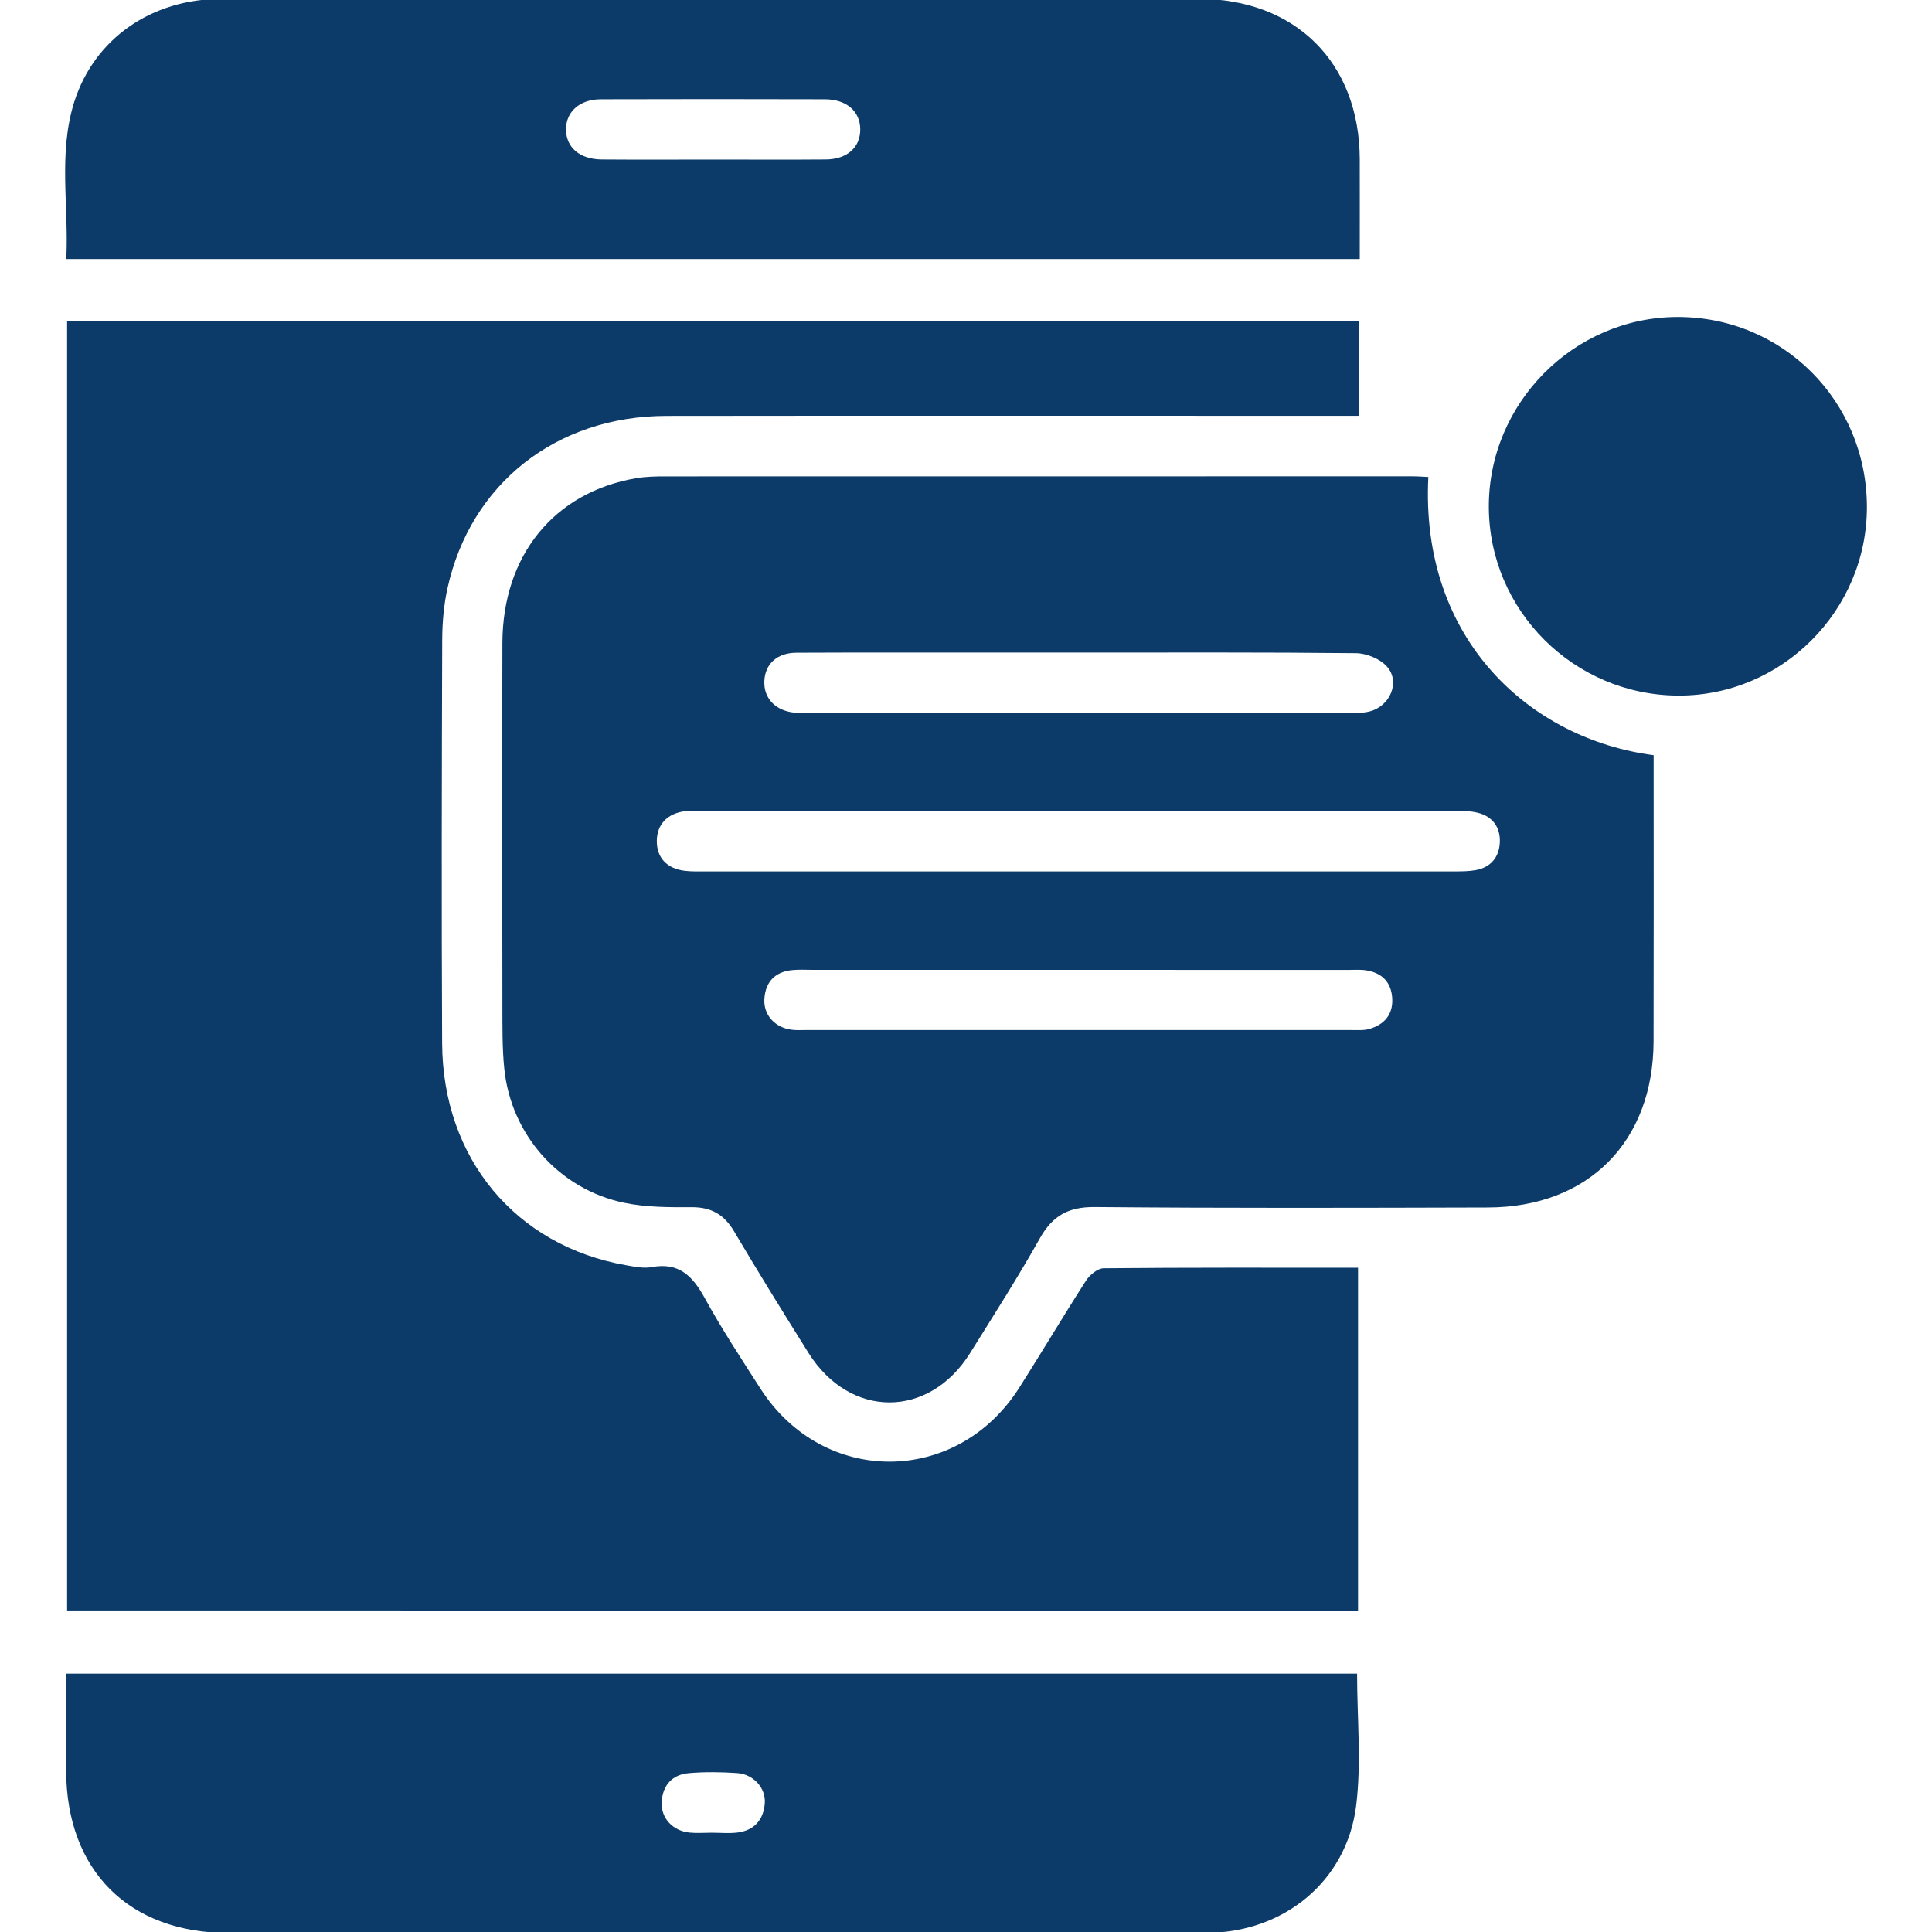
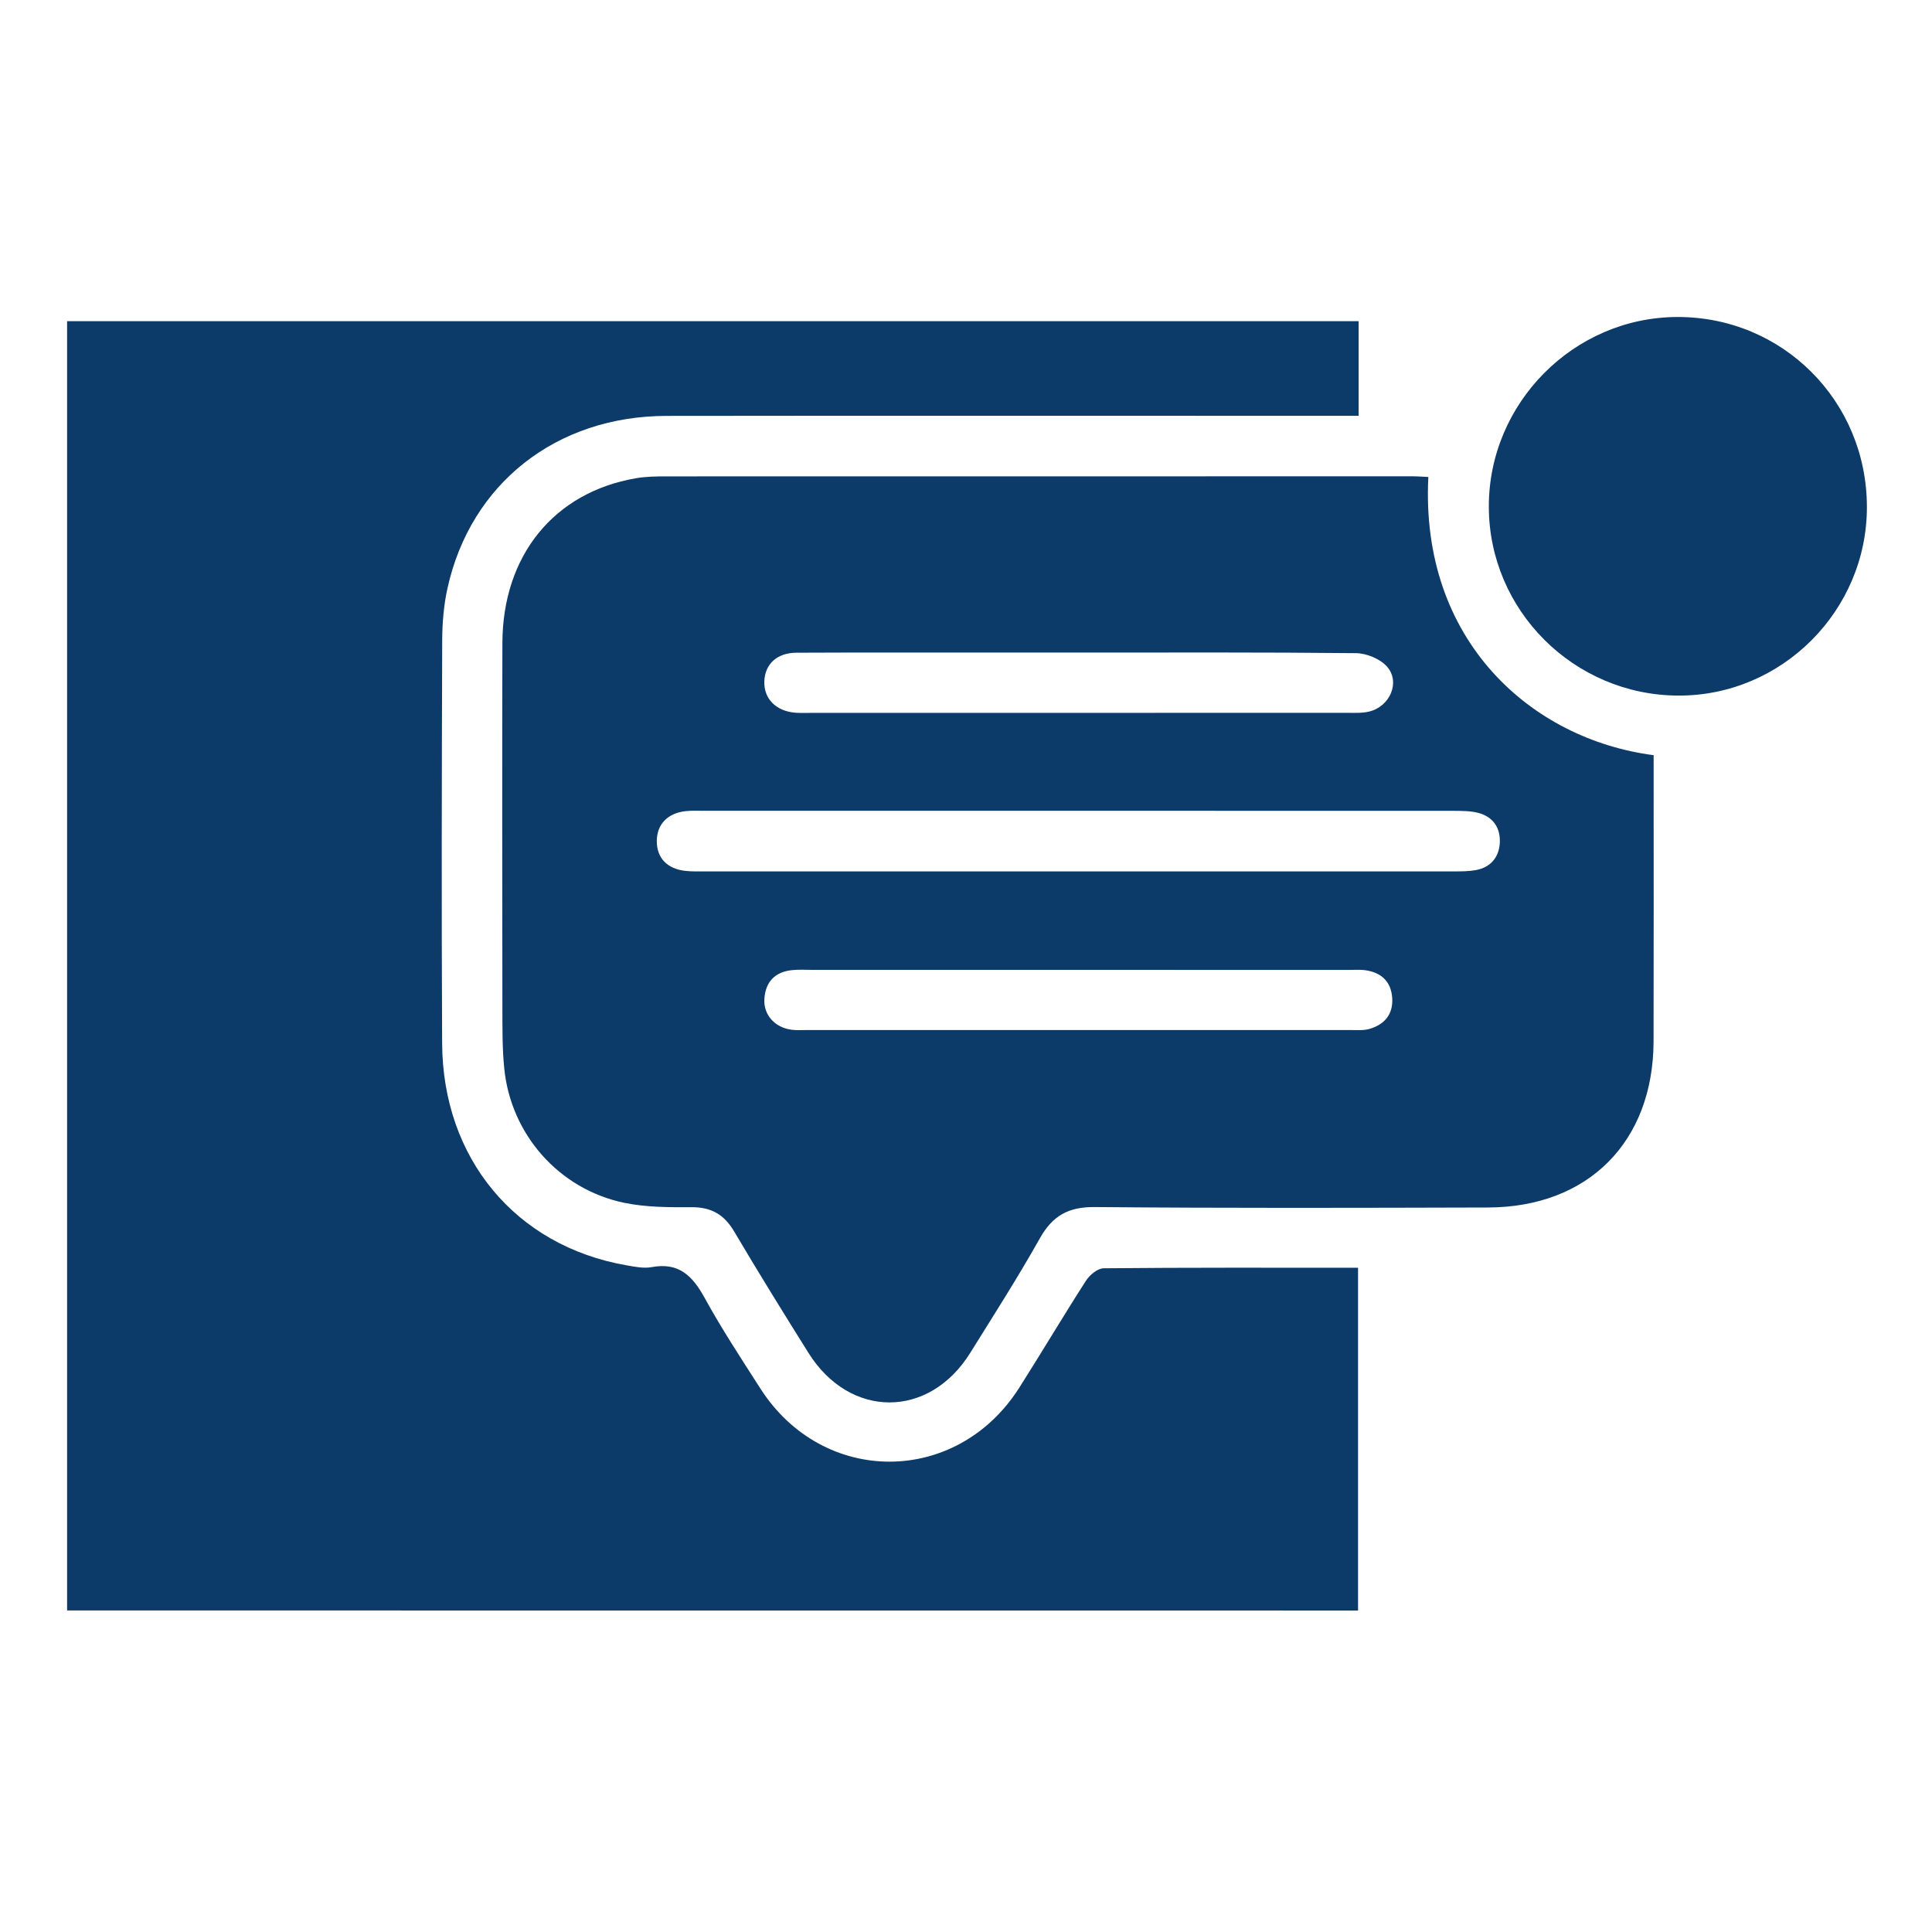
<svg xmlns="http://www.w3.org/2000/svg" version="1.1" id="Layer_1" x="0px" y="0px" viewBox="0 0 260 260" style="enable-background:new 0 0 260 260;" xml:space="preserve">
  <style type="text/css">
	.st0{fill:#0C3B6A;}
</style>
  <g>
    <path class="st0" d="M9.03,216.73c0-57.84,0-115.59,0-173.51c57.97,0,115.81,0,173.81,0c0,4.18,0,8.28,0,12.74   c-1.1,0-2.15,0-3.19,0c-29.98,0-59.97-0.03-89.95,0.01c-14.83,0.02-26.37,9.11-29.48,23.19c-0.5,2.26-0.7,4.64-0.71,6.96   c-0.06,18.09-0.1,36.19-0.01,54.28c0.08,15.51,9.9,27.26,24.75,29.87c1.15,0.2,2.37,0.46,3.48,0.25c3.64-0.67,5.48,1.2,7.1,4.15   c2.29,4.17,4.92,8.17,7.49,12.18c8.43,13.17,26.42,13.13,34.83-0.07c3.04-4.78,5.93-9.66,8.99-14.42c0.5-0.78,1.57-1.67,2.38-1.68   c11.34-0.11,22.67-0.07,34.24-0.07c0,15.41,0,30.66,0,46.13C125.04,216.73,67.2,216.73,9.03,216.73z" />
    <path class="st0" d="M192.22,64.19c-1.12,22.01,13.84,35.3,30.32,37.44c0,0.82,0,1.69,0,2.57c0,11.97,0.02,23.95-0.01,35.92   c-0.03,13.51-8.77,22.34-22.27,22.38c-17.65,0.05-35.3,0.1-52.94-0.06c-3.52-0.03-5.66,1.15-7.37,4.19   c-2.95,5.25-6.2,10.33-9.39,15.45c-5.54,8.88-16.2,8.87-21.77-0.03c-3.39-5.41-6.75-10.84-10-16.34c-1.34-2.26-3.06-3.26-5.71-3.25   c-3.04,0.02-6.16,0.02-9.12-0.6c-8.75-1.84-15.22-9.2-16.1-18.08c-0.28-2.77-0.24-5.57-0.25-8.36c-0.02-16.29-0.04-32.59,0-48.88   c0.03-11.78,6.95-20.29,17.98-22.18c1.32-0.23,2.69-0.25,4.03-0.25c33.4-0.01,66.81-0.01,100.21-0.01   C190.64,64.09,191.43,64.15,192.22,64.19z M145.18,109.11c-16.83,0-33.65,0-50.48,0c-0.81,0-1.63-0.04-2.43,0.05   c-2.44,0.27-3.87,1.78-3.88,4.02c-0.01,2.27,1.38,3.75,3.85,4.02c0.8,0.09,1.62,0.07,2.43,0.07c33.65,0,67.31,0,100.96,0   c0.99,0,1.99,0,2.96-0.17c2.04-0.37,3.17-1.76,3.25-3.75c0.08-2-0.96-3.47-2.96-3.97c-1.03-0.26-2.14-0.25-3.21-0.26   C178.83,109.11,162.01,109.11,145.18,109.11z M145.23,130.52c-11.96,0-23.93,0-35.89,0c-0.9,0-1.8-0.06-2.7,0.03   c-2.3,0.22-3.6,1.53-3.77,3.82c-0.17,2.18,1.4,3.93,3.68,4.21c0.62,0.08,1.26,0.04,1.89,0.04c24.47,0,48.93,0,73.4,0   c0.81,0,1.65,0.07,2.41-0.14c2.04-0.58,3.24-1.94,3.11-4.14c-0.13-2.18-1.41-3.44-3.54-3.76c-0.79-0.12-1.62-0.05-2.43-0.05   C169.34,130.52,157.28,130.52,145.23,130.52z M145.23,87.82c-3.96,0-7.92,0-11.87,0c-8.72,0-17.45-0.02-26.17,0.02   c-2.63,0.01-4.23,1.52-4.33,3.82c-0.1,2.37,1.58,4.07,4.23,4.26c0.63,0.04,1.26,0.02,1.89,0.02c24.11,0,48.21,0,72.32-0.01   c0.99,0,2.01,0.06,2.95-0.17c2.83-0.68,4.25-4.01,2.38-6.08c-0.93-1.03-2.74-1.77-4.16-1.78   C170.05,87.77,157.64,87.82,145.23,87.82z" />
-     <path class="st0" d="M8.9,225.23c58.12,0,115.96,0,173.73,0c0,6.03,0.6,12.01-0.13,17.82c-1.29,10.15-9.75,17.04-20.13,17.07   c-19.18,0.07-38.35,0.02-57.53,0.02c-24.67,0-49.34,0-74.01,0c-13.49,0-21.89-8.39-21.93-21.87C8.89,233.97,8.9,229.67,8.9,225.23z    M95.73,246.64c1.16,0,2.34,0.11,3.48-0.02c2.26-0.27,3.53-1.68,3.71-3.91c0.17-2.08-1.52-3.96-3.76-4.1   c-2.14-0.14-4.3-0.17-6.43,0.01c-2.25,0.19-3.55,1.6-3.68,3.88c-0.13,2.15,1.47,3.89,3.73,4.12   C93.75,246.72,94.75,246.64,95.73,246.64z" />
-     <path class="st0" d="M182.99,34.86c-58.15,0-115.91,0-174.07,0c0.36-7.12-1.11-14.24,1.07-21.14C12.7,5.18,20.41-0.14,29.77-0.15   c27.09-0.03,54.18-0.01,81.27-0.01c16.74,0,33.48-0.01,50.22,0c13.08,0.01,21.69,8.57,21.73,21.58   C183,25.82,182.99,30.21,182.99,34.86z M96.04,21.47c5.03,0,10.06,0.03,15.08-0.01c2.9-0.02,4.68-1.65,4.65-4.09   c-0.03-2.4-1.85-4-4.76-4.01c-10.06-0.03-20.11-0.03-30.17,0c-2.86,0.01-4.71,1.72-4.67,4.11c0.04,2.39,1.86,3.96,4.78,3.99   C85.98,21.5,91.01,21.47,96.04,21.47z" />
    <path class="st0" d="M251.24,68.19c0.03,13.99-11.45,25.48-25.4,25.42c-14.03-0.06-25.45-11.45-25.48-25.4   c-0.03-13.96,11.42-25.5,25.34-25.55C239.87,42.61,251.21,53.94,251.24,68.19z" />
  </g>
</svg>